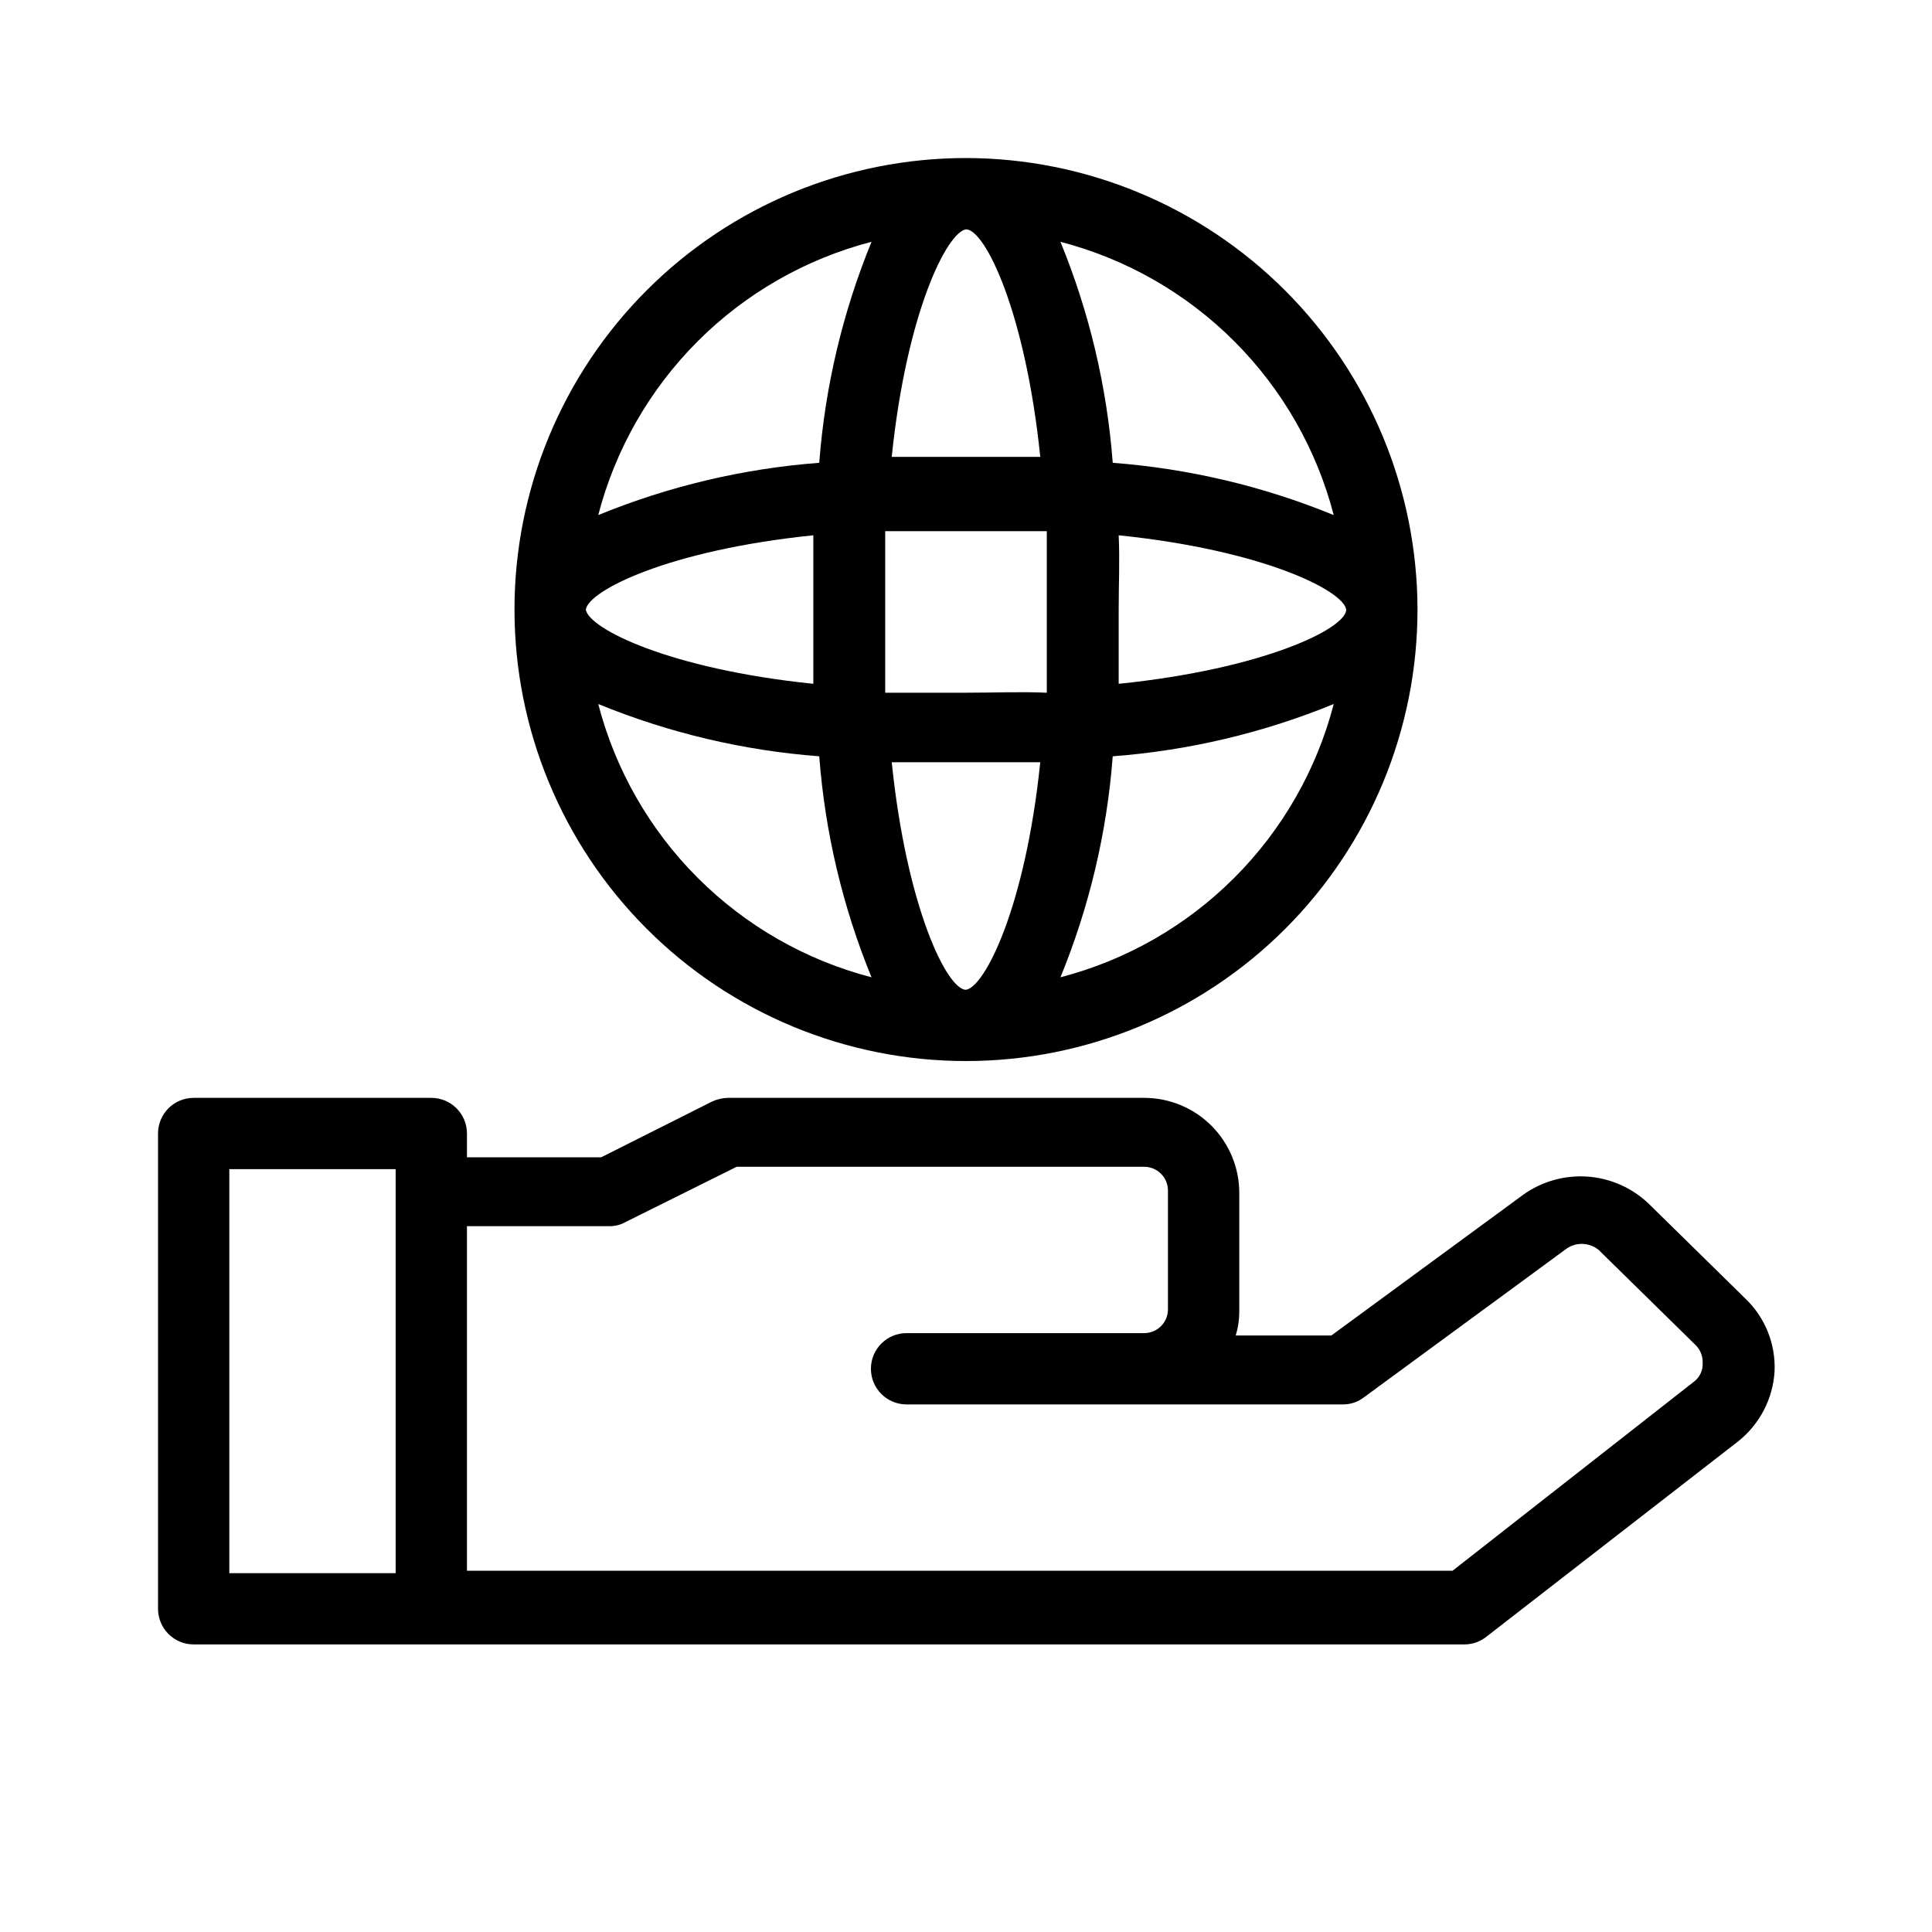
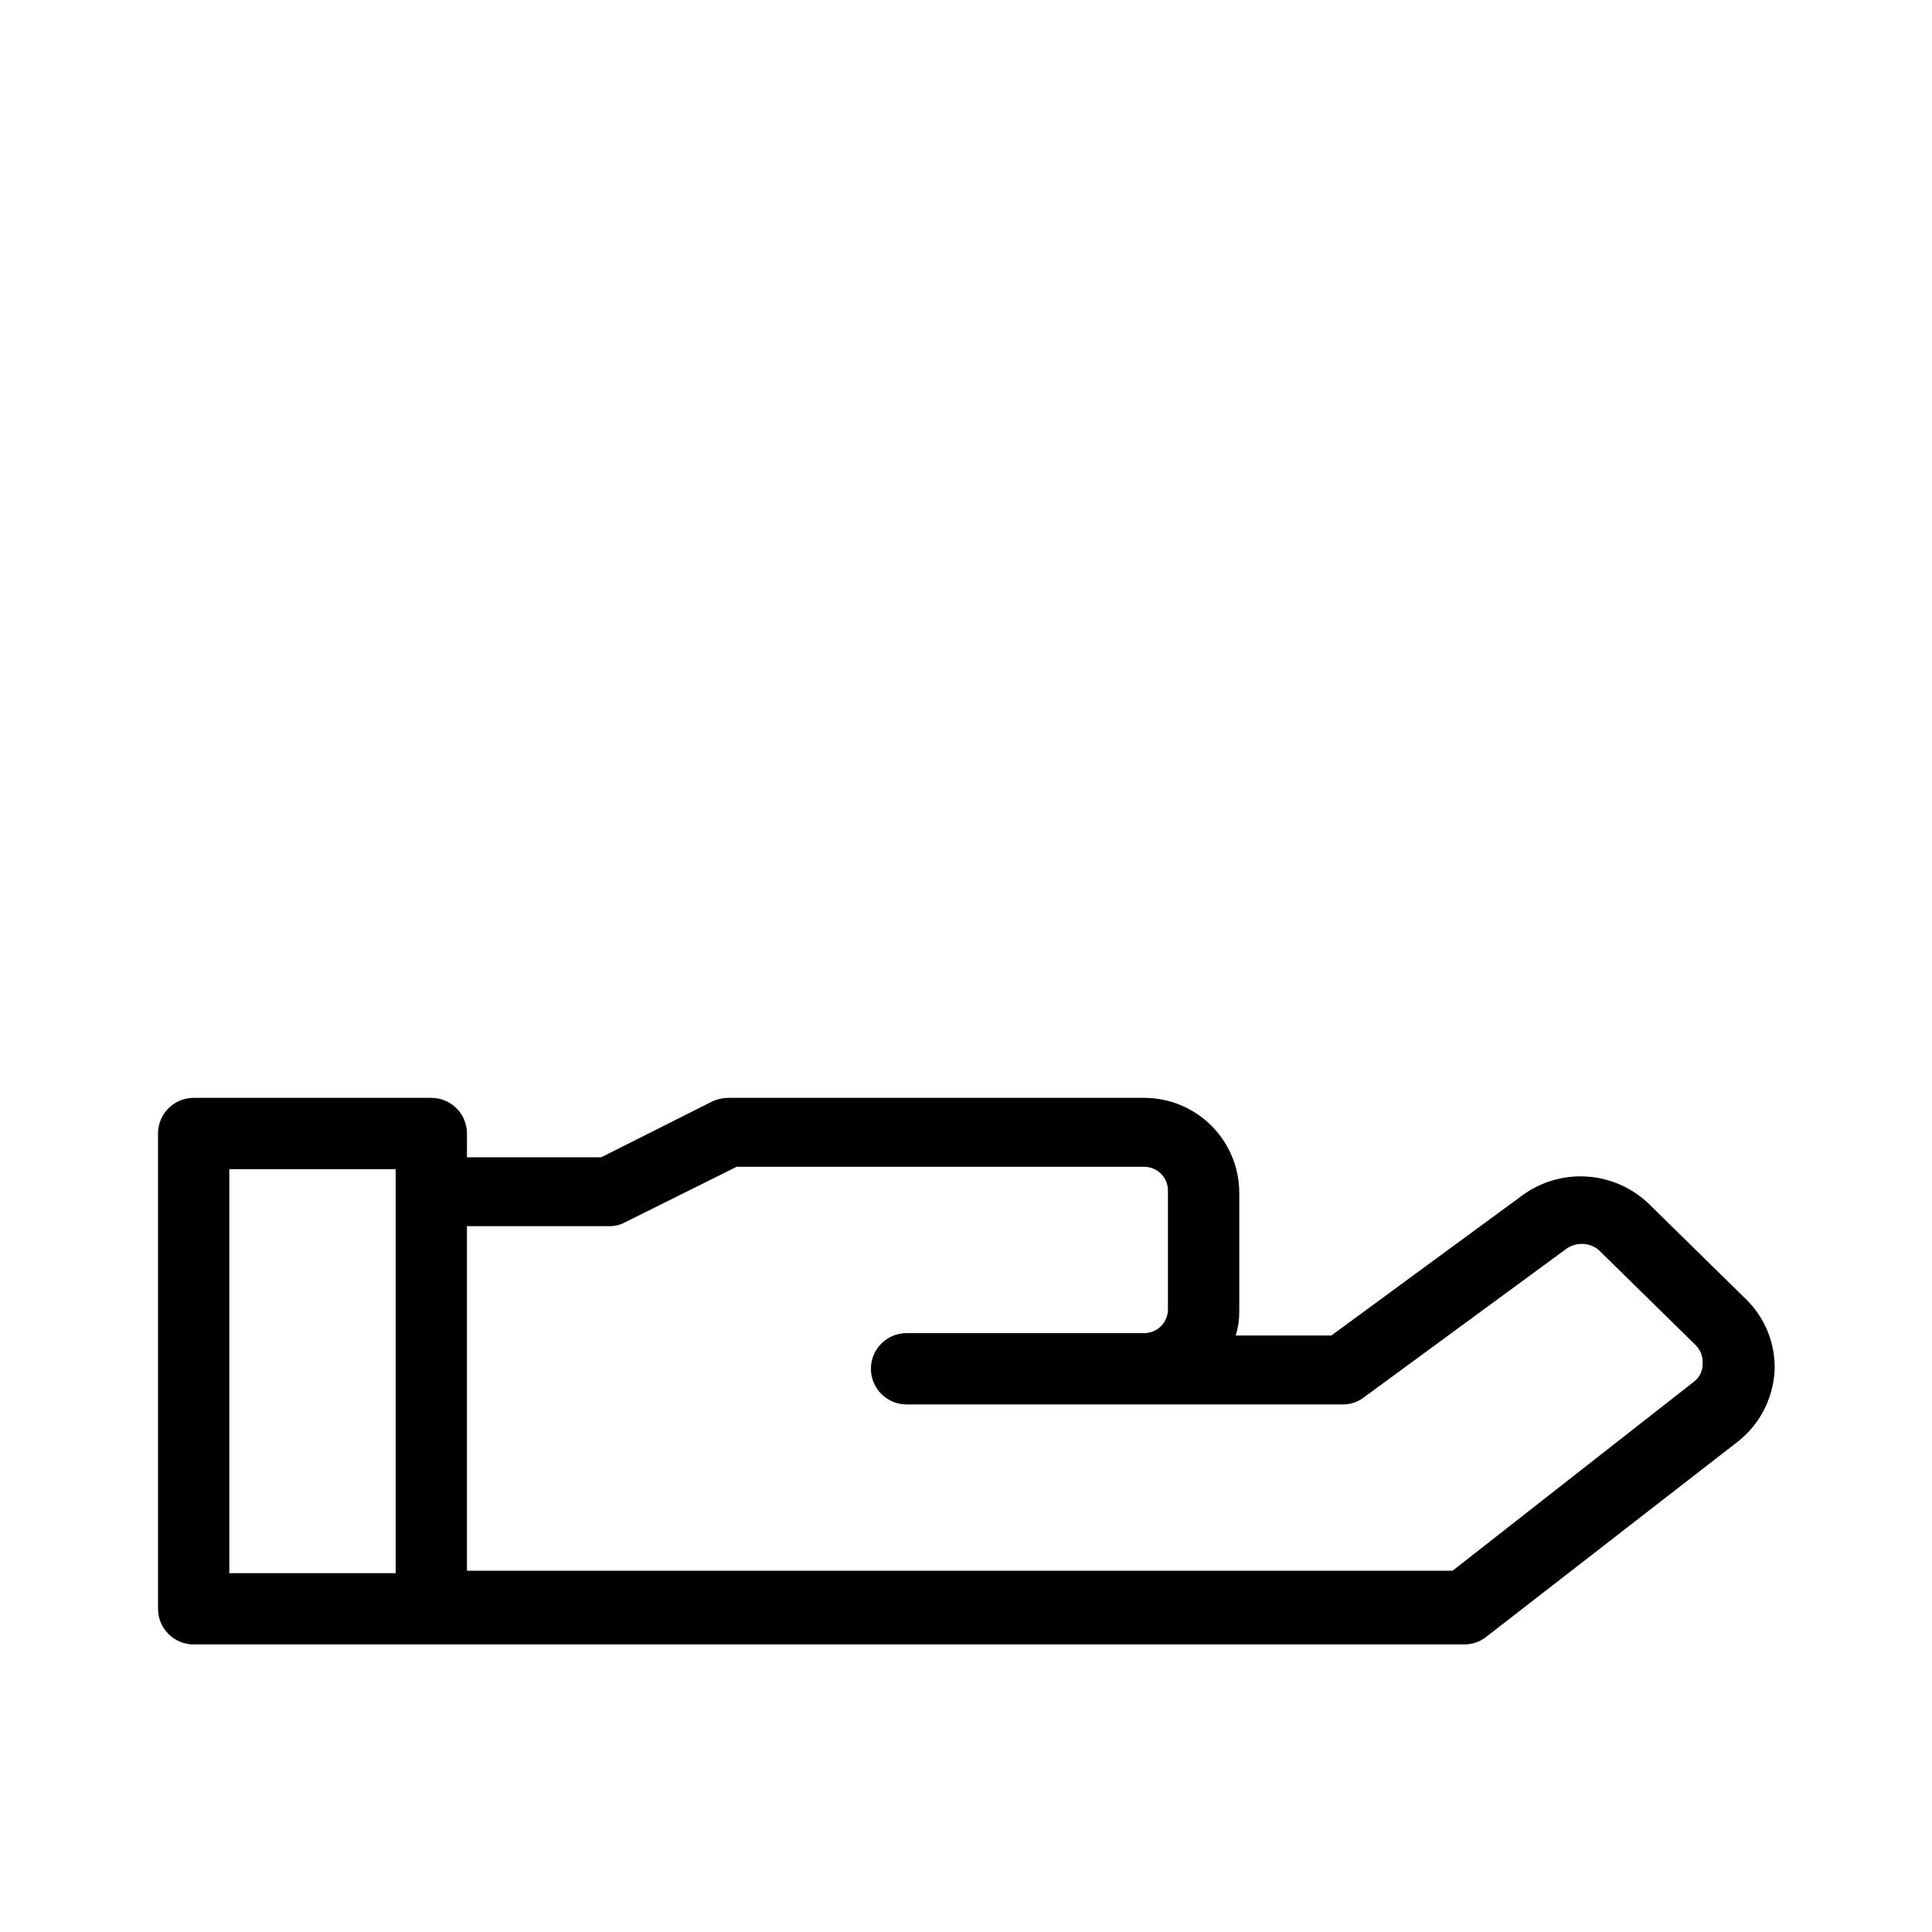
<svg xmlns="http://www.w3.org/2000/svg" fill="#000000" width="800px" height="800px" version="1.1" viewBox="144 144 512 512">
  <g>
    <path d="m606.56 488.16-25.66-25.188c-4.398-4.195-10.121-6.727-16.188-7.16-6.062-0.43-12.086 1.266-17.035 4.797l-50.852 37.312h-25.348c0.633-2.039 0.949-4.16 0.945-6.297v-31.488c0-6.68-2.656-13.09-7.379-17.812-4.723-4.723-11.133-7.379-17.812-7.379h-110.21c-1.469 0.012-2.918 0.336-4.254 0.945l-29.441 14.801h-35.578v-6.297c0-5.219-4.231-9.449-9.449-9.449h-62.977c-5.215 0-9.445 4.231-9.445 9.449v125.95-0.004c0 5.219 4.231 9.449 9.445 9.449h336.77c2.121 0 4.176-0.723 5.828-2.047l66.754-51.801c5.652-4.512 9.141-11.199 9.602-18.418 0.348-7.266-2.465-14.328-7.715-19.367zm-401.79-34.32h44.082v107.06h-44.082zm388.09 56.363-63.922 50.066h-261.19v-91.316h37.785c1.488 0.012 2.953-0.367 4.25-1.102l29.441-14.641h108c1.672 0 3.273 0.66 4.453 1.844 1.18 1.18 1.844 2.781 1.844 4.453v31.488c0 1.668-0.664 3.269-1.844 4.453-1.18 1.18-2.781 1.844-4.453 1.844h-62.977c-5.215 0-9.445 4.231-9.445 9.445 0 5.219 4.231 9.449 9.445 9.449h115.72c1.996 0 3.934-0.668 5.512-1.891l53.215-39.047c2.609-2.137 6.363-2.137 8.973 0l25.664 25.191c1.266 1.238 1.953 2.953 1.891 4.723 0.117 1.973-0.773 3.867-2.363 5.039z" />
-     <path d="m400 185.88c-31.734 0-62.172 12.605-84.609 35.047-22.441 22.438-35.047 52.875-35.047 84.609s12.605 62.168 35.047 84.609c22.438 22.438 52.875 35.043 84.609 35.043s62.168-12.605 84.605-35.043c22.441-22.441 35.047-52.875 35.047-84.609-0.039-31.723-12.66-62.133-35.09-84.562-22.434-22.434-52.844-35.051-84.562-35.094zm0 220.42c-5.039 0-15.742-21.883-19.68-60.301h19.68 19.68c-3.938 38.258-14.645 59.512-19.68 60.301zm0-78.719h-21.41v-21.41-21.41h21.41 21.41v21.41 21.41c-6.769-0.316-13.855-0.004-21.41-0.004zm-100.76-22.043c0.789-5.039 21.883-15.742 60.301-19.68v19.68 19.68c-38.262-3.938-59.516-14.641-60.301-19.68zm100.76-100.76c5.039 0 15.742 21.883 19.68 60.301h-19.68-19.68c3.934-38.262 14.641-59.516 19.68-60.301zm40.461 81.082c38.258 3.934 59.512 14.641 60.301 19.68 0 5.039-21.883 15.742-60.301 19.68v-19.68c0-6.613 0.316-13.227 0-19.68zm56.992-5.352v-0.004c-18.676-7.652-38.441-12.328-58.566-13.855-1.523-20.125-6.199-39.887-13.855-58.566 17.43 4.527 33.332 13.625 46.062 26.359 12.734 12.734 21.832 28.637 26.359 46.062zm-122.49-72.422v-0.004c-7.652 18.68-12.328 38.441-13.855 58.566-20.125 1.527-39.891 6.203-58.566 13.855 4.527-17.426 13.625-33.328 26.359-46.062 12.73-12.734 28.637-21.832 46.062-26.359zm-72.422 122.49v-0.004c18.676 7.656 38.441 12.332 58.566 13.855 1.527 20.129 6.203 39.891 13.855 58.566-17.426-4.523-33.332-13.625-46.062-26.359-12.734-12.73-21.832-28.633-26.359-46.062zm122.49 72.422v-0.004c7.656-18.676 12.332-38.438 13.855-58.566 20.125-1.523 39.891-6.199 58.566-13.855-4.527 17.43-13.625 33.332-26.359 46.062-12.73 12.734-28.633 21.836-46.062 26.359z" />
  </g>
</svg>